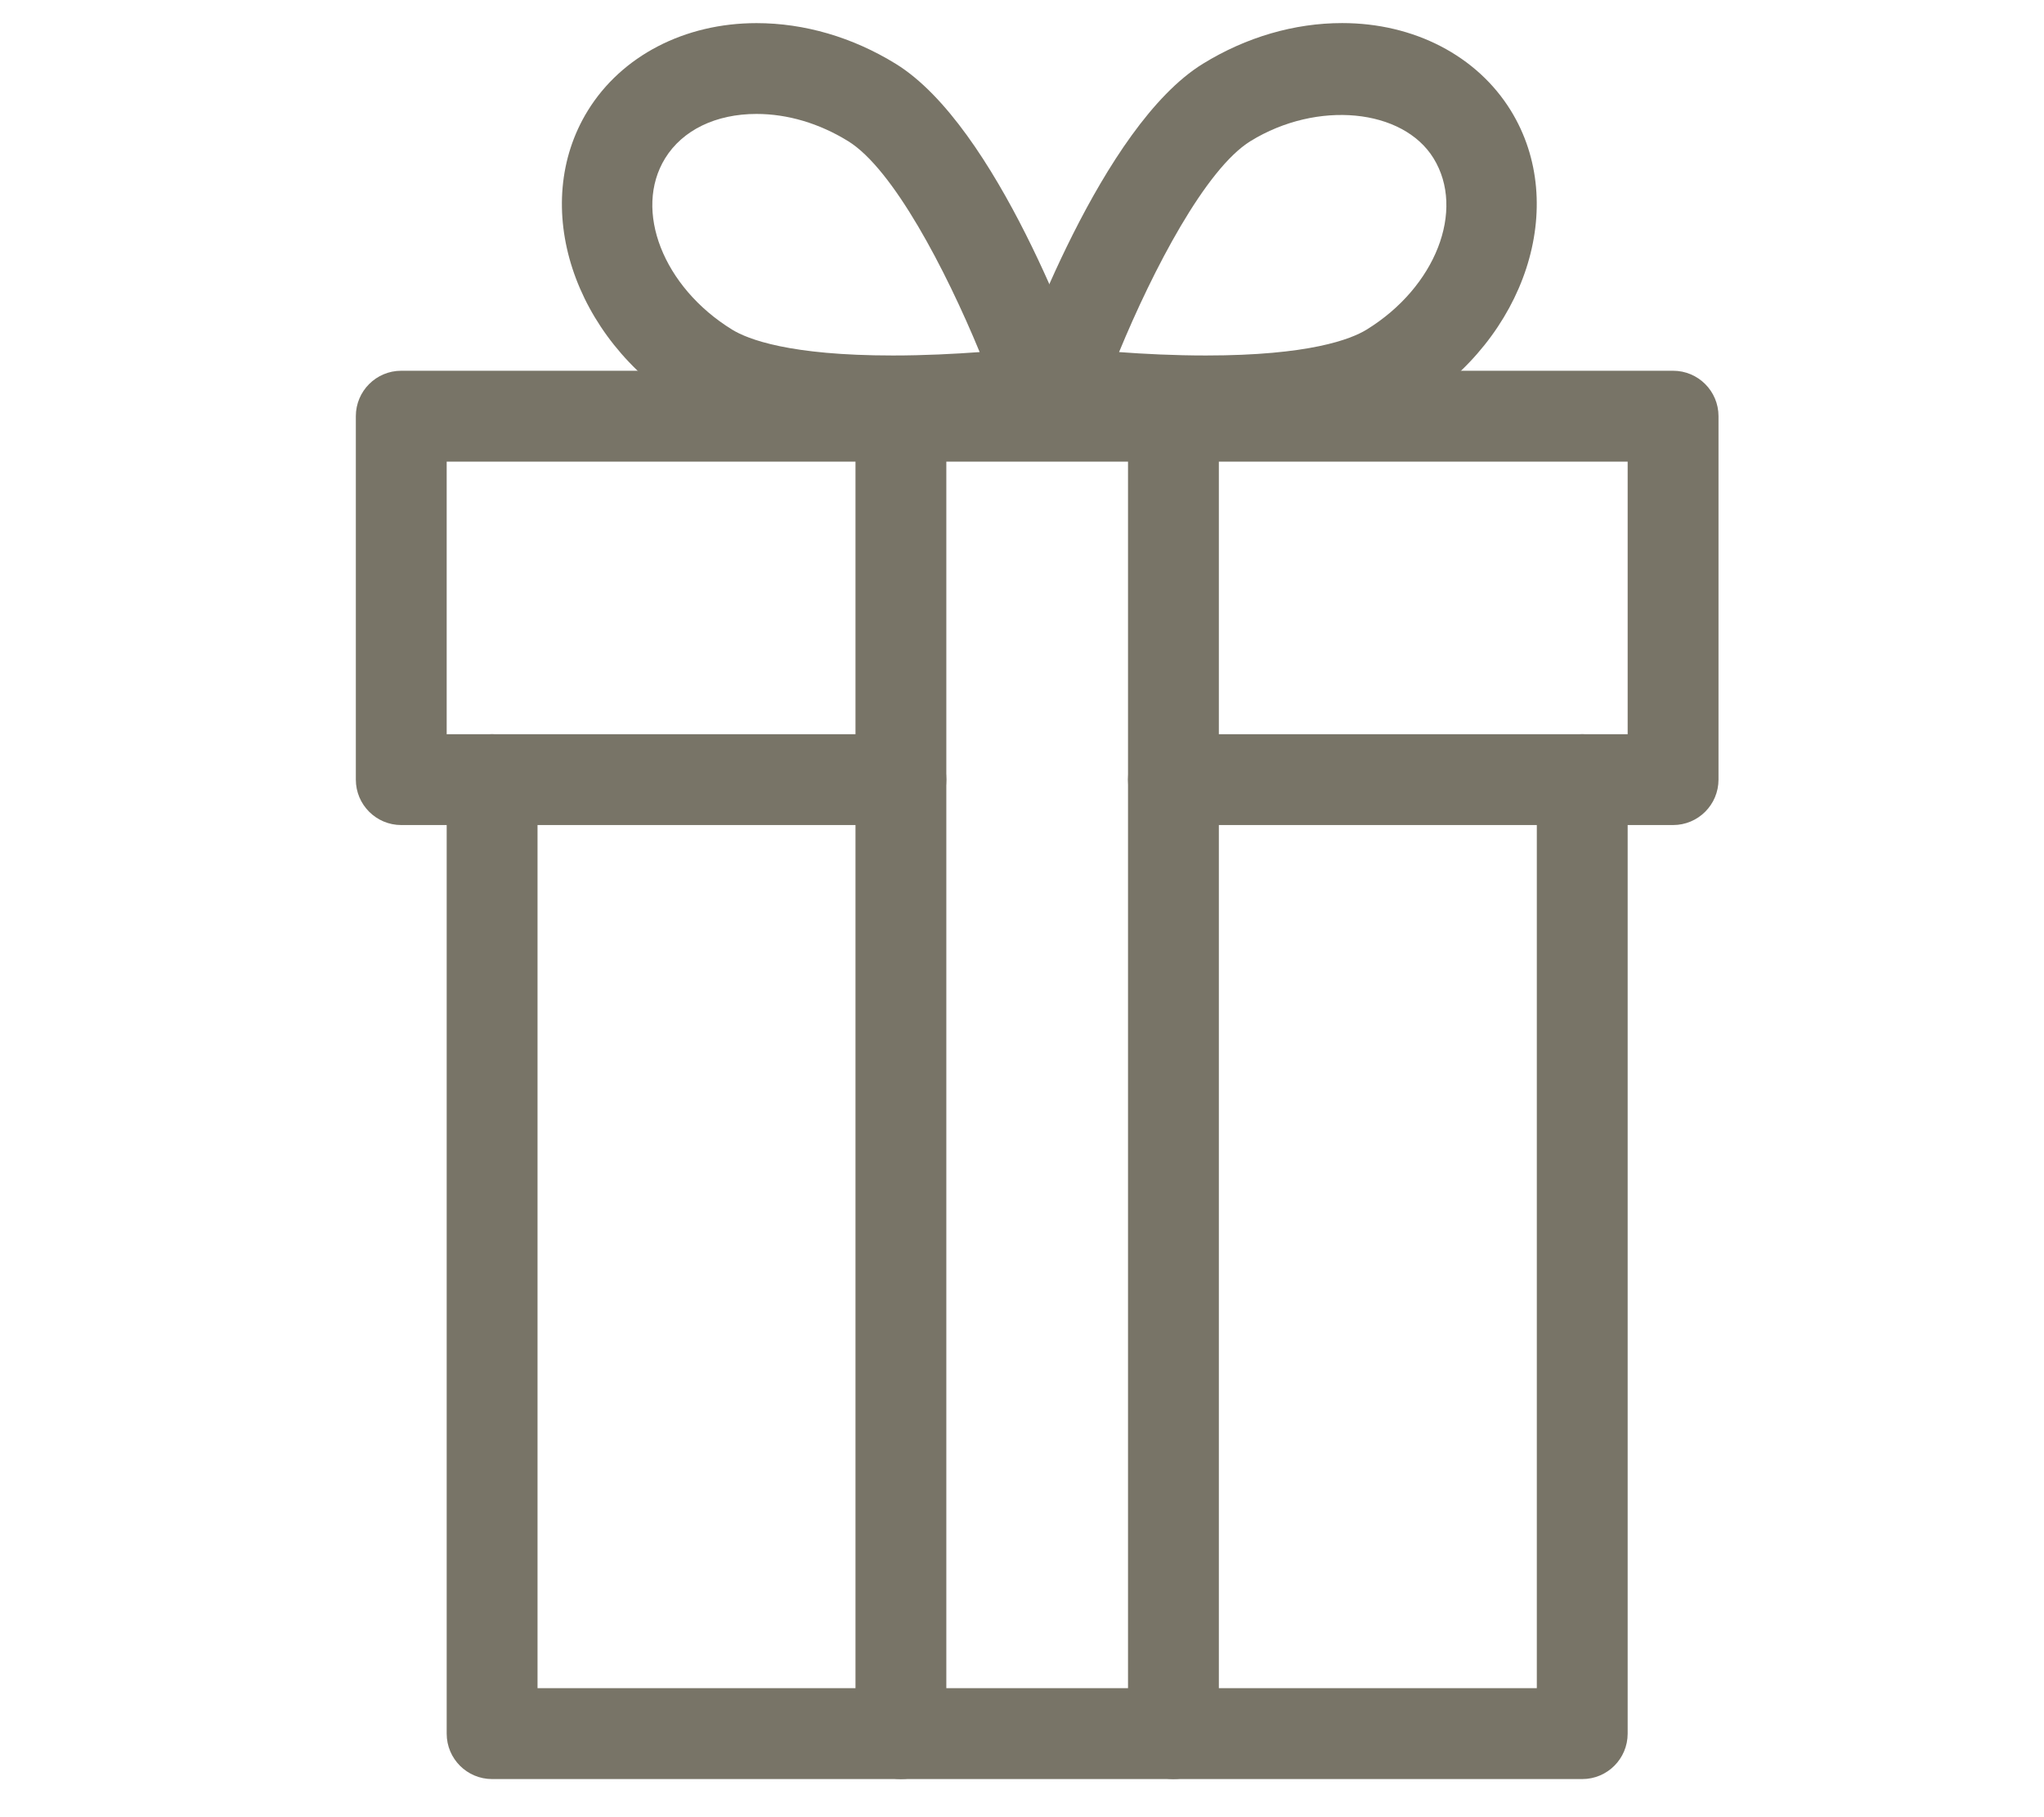
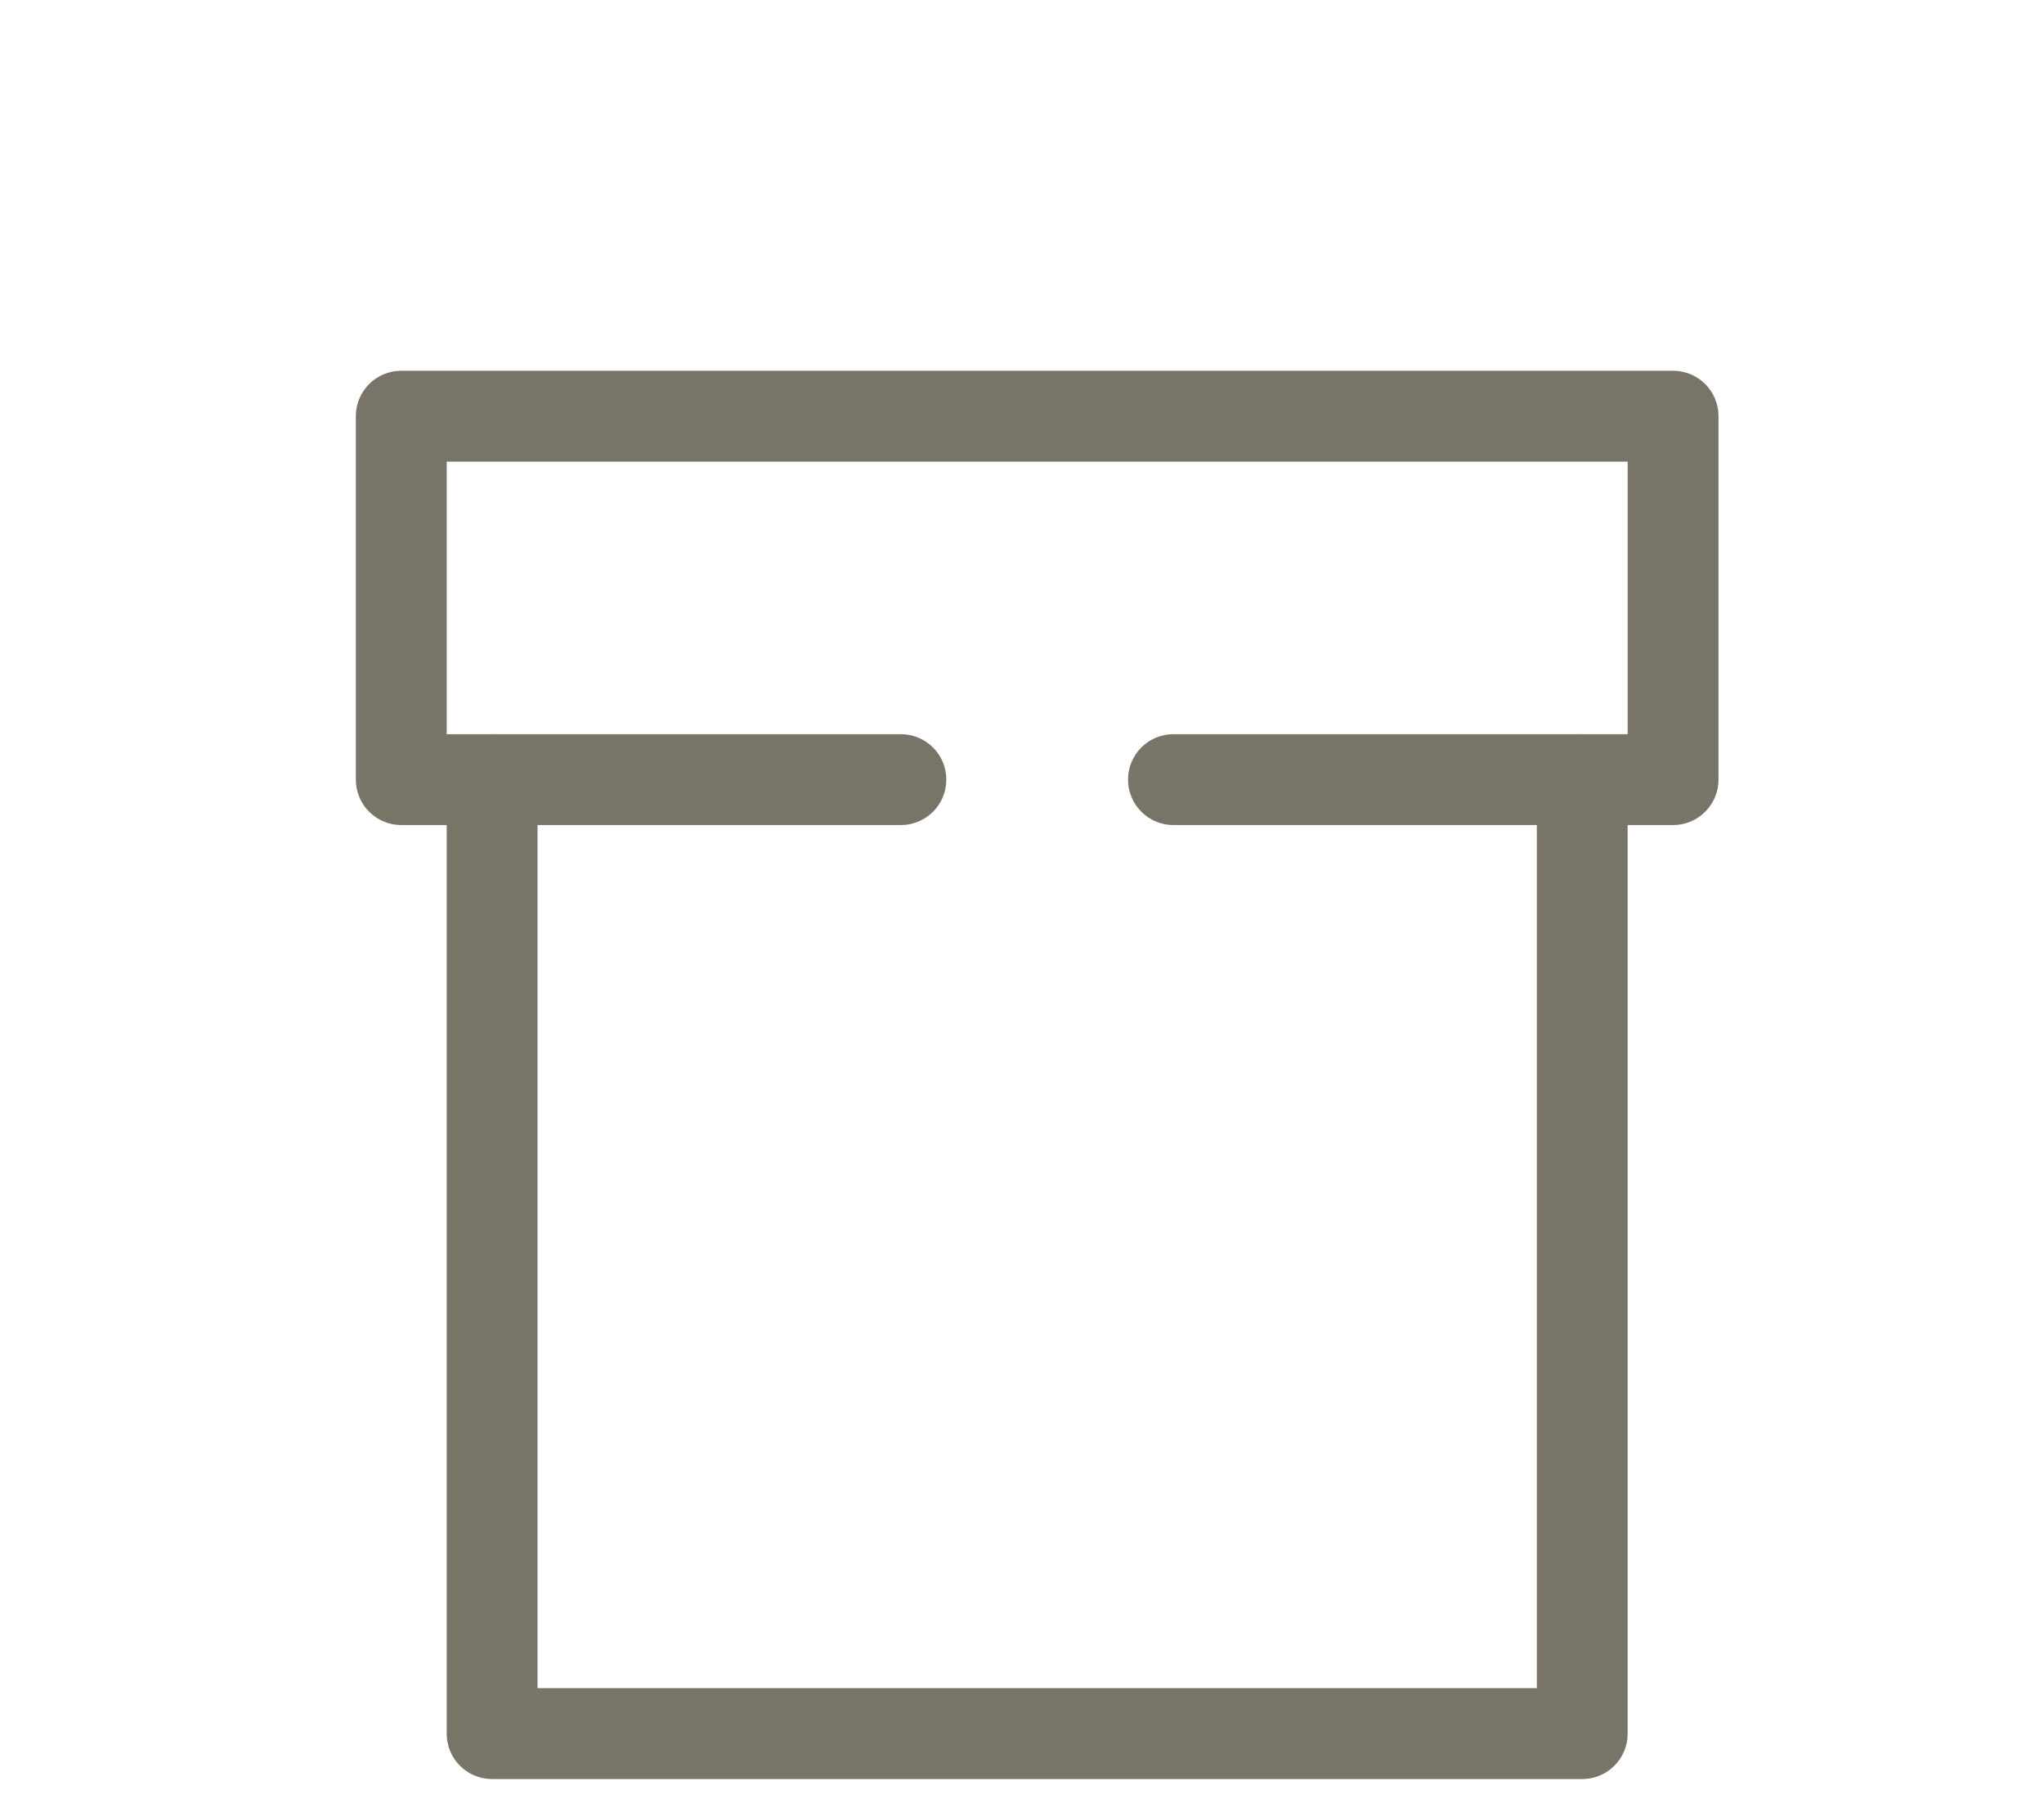
<svg xmlns="http://www.w3.org/2000/svg" version="1.1" id="Layer_1" x="0px" y="0px" width="45px" height="40px" viewBox="0 0 45 40" enable-background="new 0 0 45 40" xml:space="preserve">
  <g>
    <g>
      <g>
-         <path fill="#787467" d="M19.834,39.161c-0.553,0-1-0.448-1-1v-29c0-0.552,0.447-1,1-1s1,0.448,1,1v29     C20.834,38.713,20.387,39.161,19.834,39.161z" />
-       </g>
+         </g>
    </g>
    <g>
      <g>
-         <path fill="#787467" d="M25.834,39.161c-0.553,0-1-0.448-1-1v-29c0-0.552,0.447-1,1-1s1,0.448,1,1v29     C26.834,38.713,26.387,39.161,25.834,39.161z" />
-       </g>
+         </g>
    </g>
  </g>
  <g>
    <g>
      <path fill="#787467" d="M36.834,18.161h-11c-0.553,0-1-0.448-1-1s0.447-1,1-1h10v-6h-26v6h10c0.553,0,1,0.448,1,1s-0.447,1-1,1    h-11c-0.553,0-1-0.448-1-1v-8c0-0.552,0.447-1,1-1h28c0.553,0,1,0.448,1,1v8C37.834,17.713,37.387,18.161,36.834,18.161z" />
    </g>
  </g>
  <g>
    <g>
      <path fill="#787467" d="M34.834,39.161h-24c-0.553,0-1-0.448-1-1v-21c0-0.552,0.447-1,1-1s1,0.448,1,1v20h22v-20    c0-0.552,0.447-1,1-1s1,0.448,1,1v21C35.834,38.713,35.387,39.161,34.834,39.161z" />
    </g>
  </g>
  <g>
    <g>
-       <path fill="#787467" d="M19.656,9.825c-2.14,0-3.641-0.284-4.588-0.867c-2.455-1.513-3.409-4.438-2.128-6.521    c0.744-1.208,2.133-1.928,3.715-1.928c1.055,0,2.115,0.31,3.066,0.896c2.23,1.374,3.999,6.325,4.193,6.885    c0.099,0.284,0.064,0.597-0.093,0.853c-0.158,0.255-0.422,0.427-0.72,0.466C23.036,9.617,21.454,9.825,19.656,9.825z     M16.655,2.508c-0.896,0-1.629,0.356-2.012,0.977c-0.704,1.144-0.043,2.835,1.474,3.77c0.346,0.213,1.265,0.57,3.539,0.57    c0.699,0,1.369-0.035,1.912-0.075c-0.748-1.81-1.904-4.032-2.896-4.643C18.037,2.715,17.339,2.508,16.655,2.508z" />
-     </g>
+       </g>
  </g>
  <g>
    <g>
-       <path fill="#787467" d="M26.55,9.825C26.55,9.825,26.55,9.825,26.55,9.825c-1.798,0-3.38-0.208-3.446-0.216    c-0.298-0.04-0.562-0.211-0.72-0.466c-0.157-0.256-0.191-0.569-0.093-0.853c0.193-0.56,1.962-5.512,4.191-6.886    c0.951-0.586,2.012-0.896,3.067-0.896c1.583,0,2.971,0.721,3.714,1.928c1.282,2.083,0.328,5.008-2.127,6.521    C30.189,9.541,28.689,9.825,26.55,9.825z M24.637,7.75c0.545,0.041,1.215,0.075,1.913,0.075c2.273,0,3.192-0.357,3.538-0.57    c1.517-0.934,2.178-2.625,1.473-3.77C30.887,2.39,29,2.202,27.531,3.106C26.541,3.717,25.385,5.939,24.637,7.75z" />
-     </g>
+       </g>
  </g>
</svg>